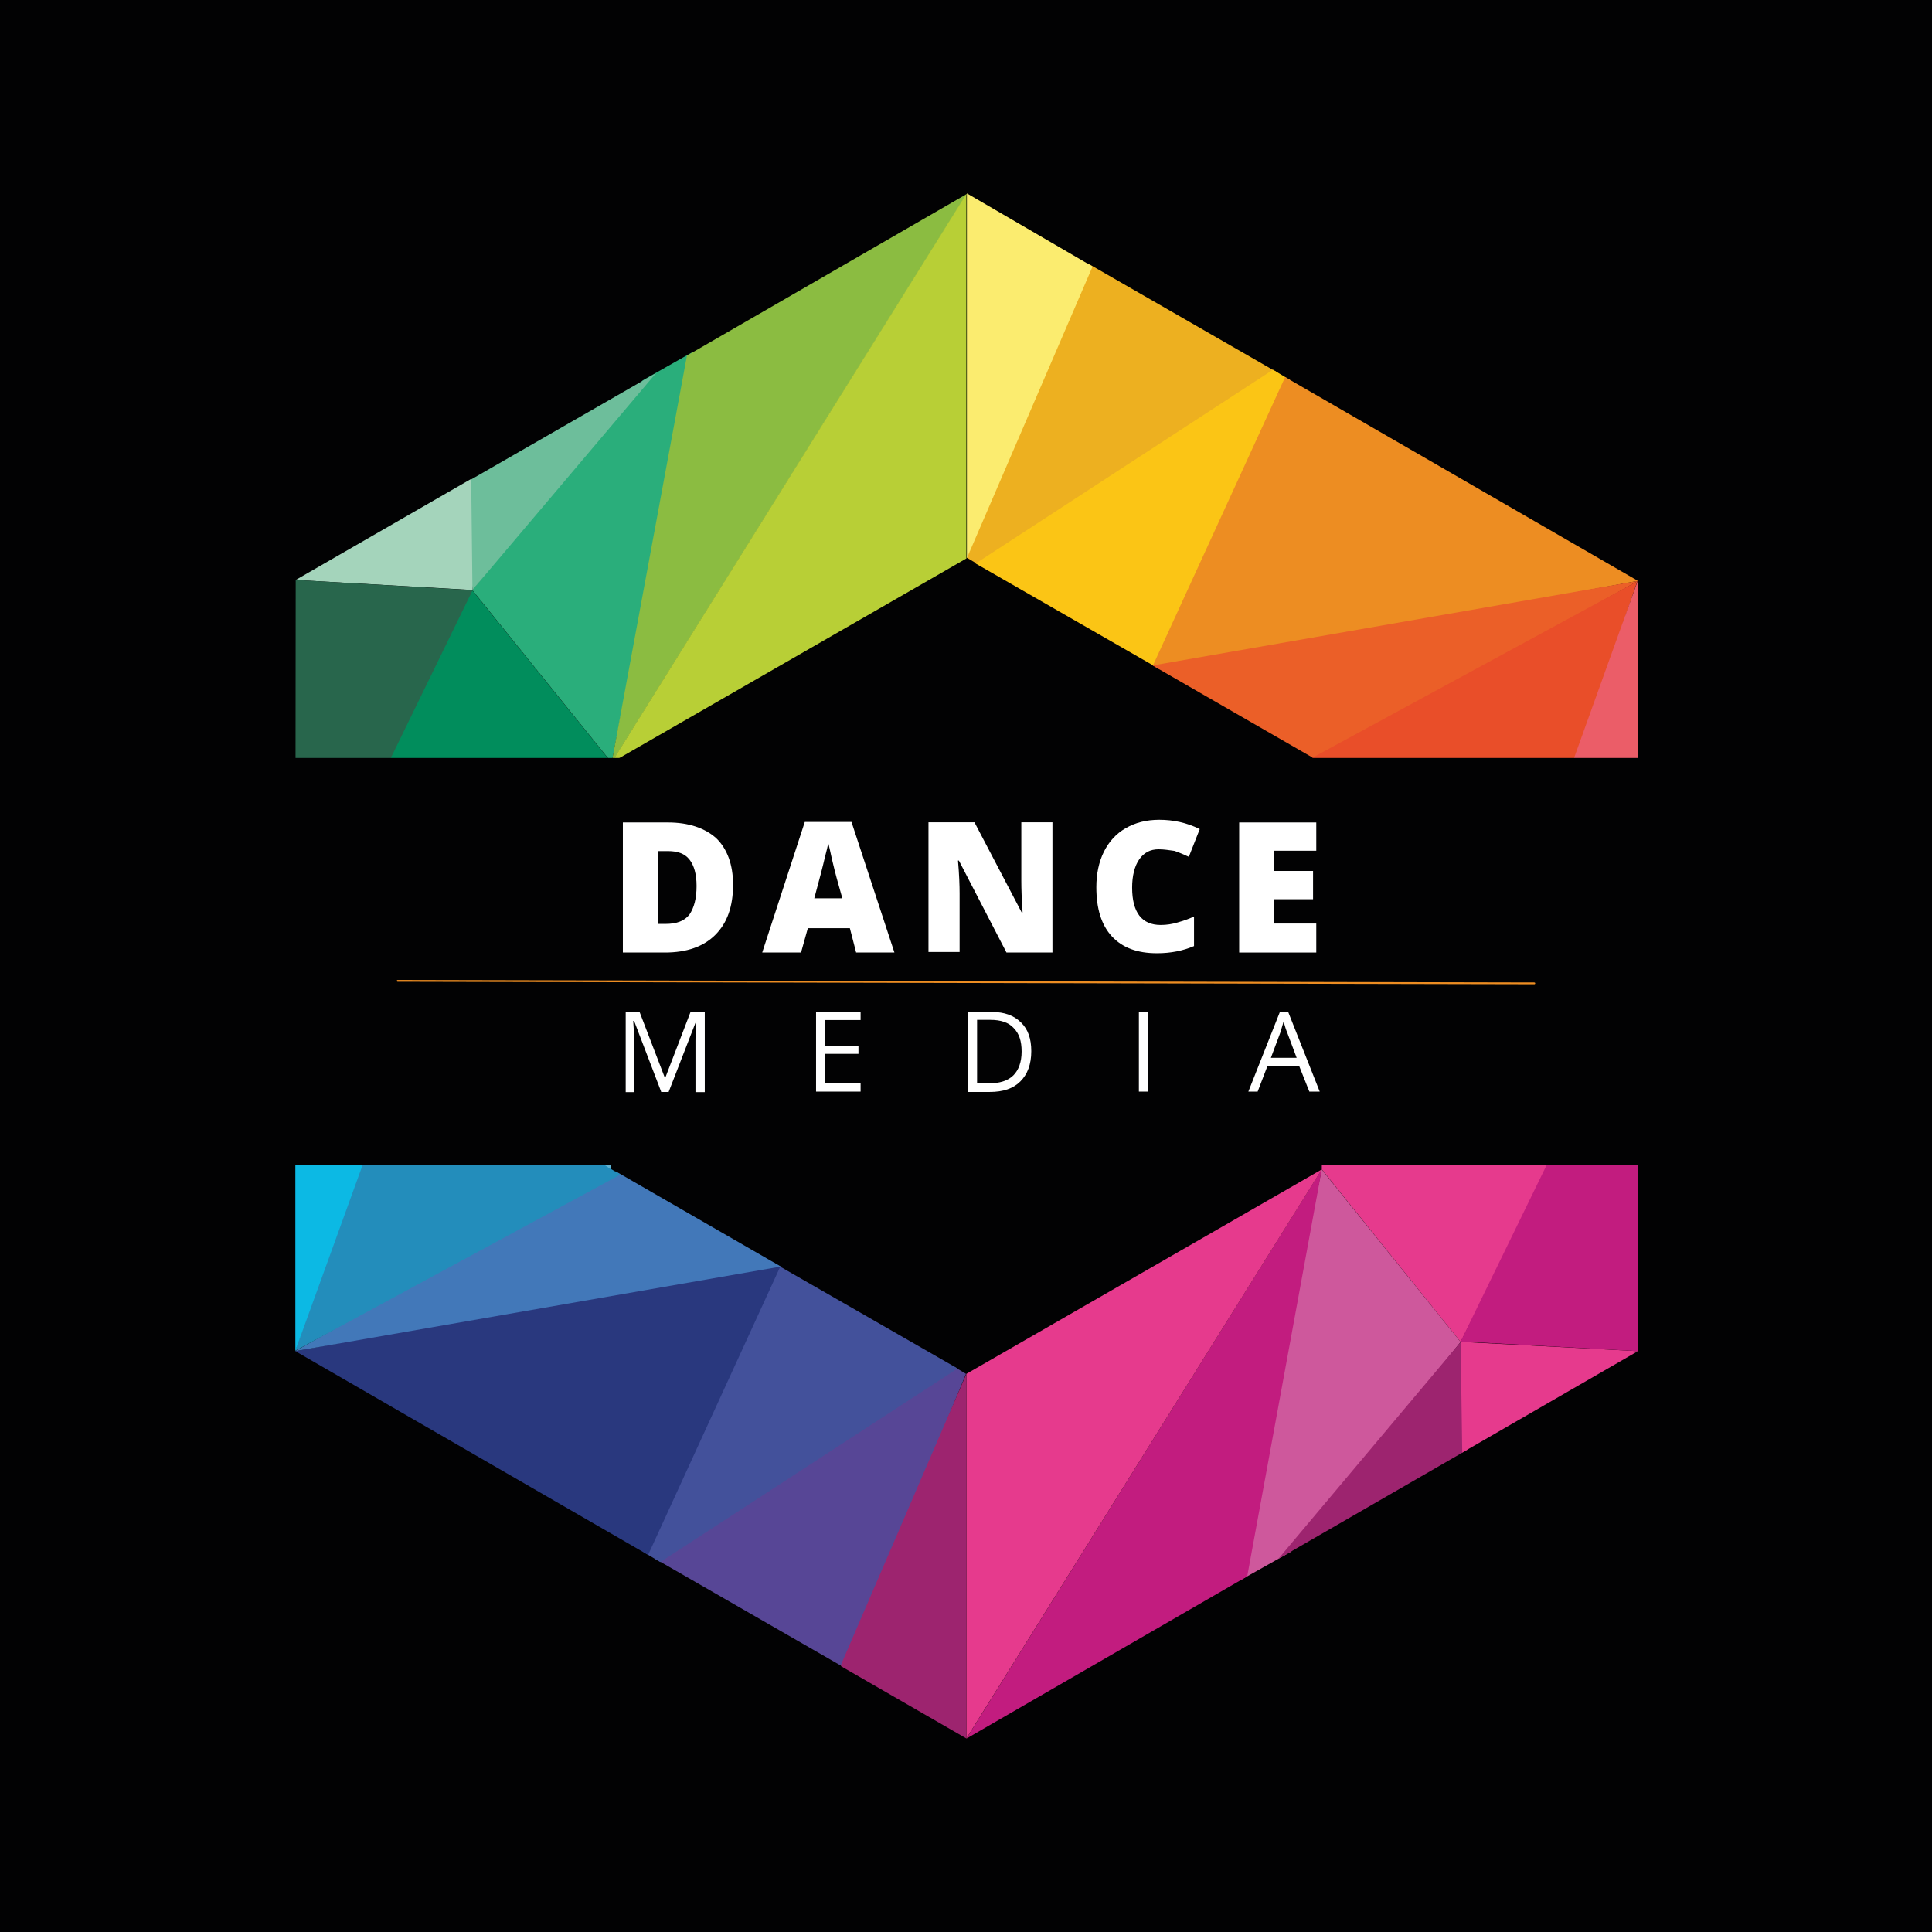
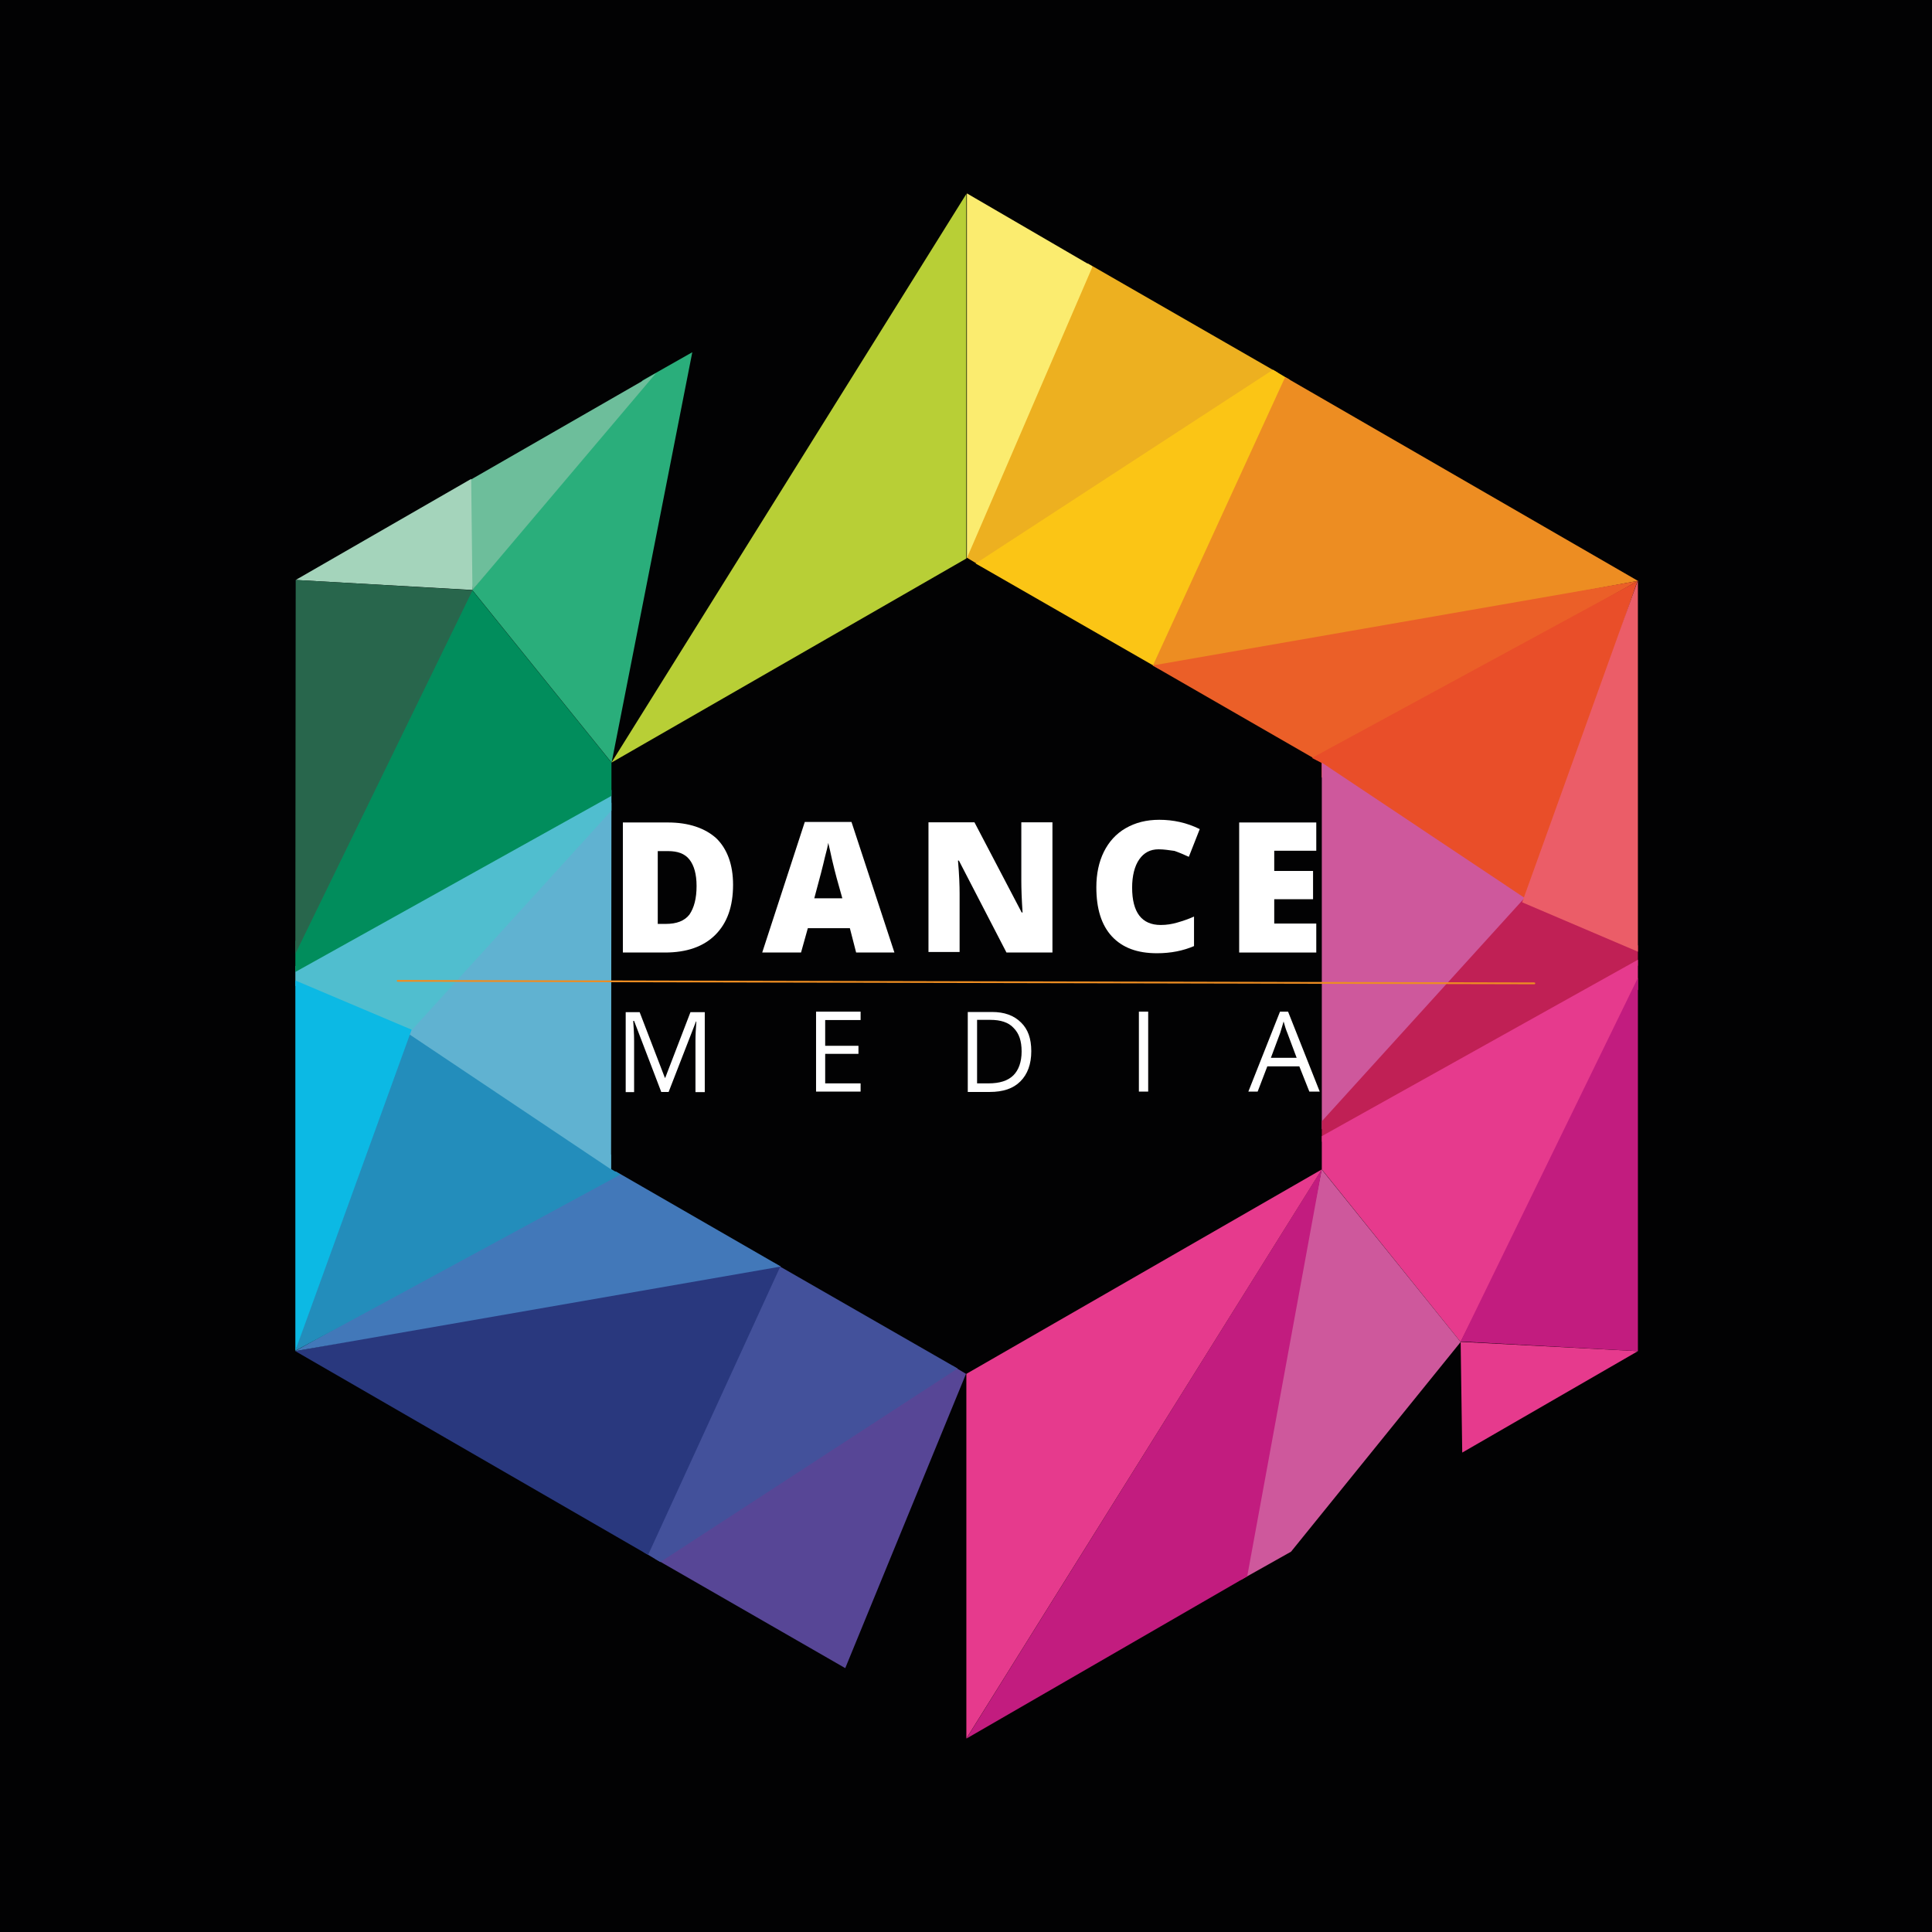
<svg xmlns="http://www.w3.org/2000/svg" xmlns:xlink="http://www.w3.org/1999/xlink" version="1.1" id="Ebene_1" x="0px" y="0px" viewBox="0 0 1080 1080" style="enable-background:new 0 0 1080 1080;" xml:space="preserve">
  <style type="text/css">
	.st0{fill:#FFFFFF;}
	.st1{fill:#020203;}
	.st2{fill:#EDB020;}
	.st3{fill:#FBC515;}
	.st4{clip-path:url(#SVGID_00000054254660920265021830000000707980052075264148_);}
	.st5{fill:#ED8D22;}
	.st6{clip-path:url(#SVGID_00000143587568170599557560000000834264309559684007_);}
	.st7{fill:#EB5F28;}
	.st8{clip-path:url(#SVGID_00000123409149428930905920000011735717765081883292_);}
	.st9{fill:#E94E29;}
	.st10{fill:#CE589C;}
	.st11{clip-path:url(#SVGID_00000086685779163602691770000009042898607379338914_);}
	.st12{fill:#C02055;}
	.st13{clip-path:url(#SVGID_00000012441274675221822500000012336712244870615429_);}
	.st14{fill:#EB5D68;}
	.st15{clip-path:url(#SVGID_00000034087460052531340350000017368839958388019093_);}
	.st16{fill:#E63A8D;}
	.st17{fill:#9D246F;}
	.st18{clip-path:url(#SVGID_00000096741896782771918340000000174356742732439217_);}
	.st19{clip-path:url(#SVGID_00000100367449132222639020000008413592068993313954_);}
	.st20{fill:#C21C7F;}
	.st21{clip-path:url(#SVGID_00000129903433596250337090000017893277503875723413_);}
	.st22{clip-path:url(#SVGID_00000075867495100234837410000003787620675408891579_);}
	.st23{fill:#FBEC6F;}
	.st24{fill:#574696;}
	.st25{fill:#43519B;}
	.st26{clip-path:url(#SVGID_00000130644702376895670150000010407468697808851859_);}
	.st27{fill:#29387E;}
	.st28{clip-path:url(#SVGID_00000049210256055039098990000000073067923579101112_);}
	.st29{fill:#4278B9;}
	.st30{clip-path:url(#SVGID_00000166669547564458157420000010648008917138488706_);}
	.st31{fill:#238DBB;}
	.st32{fill:#60B2D1;}
	.st33{clip-path:url(#SVGID_00000040554759329452767920000003051352241653716117_);}
	.st34{fill:#50BECF;}
	.st35{clip-path:url(#SVGID_00000165945532226445485510000001710606001130956990_);}
	.st36{fill:#0CB9E4;}
	.st37{clip-path:url(#SVGID_00000011000623867005440810000006323837948751942051_);}
	.st38{fill:#018D5C;}
	.st39{fill:#2AAE7B;}
	.st40{fill:#6DBE9B;}
	.st41{fill:#A4D4BB;}
	.st42{clip-path:url(#SVGID_00000051384300931519245010000012796262143829154432_);}
	.st43{fill:#28664C;}
	.st44{clip-path:url(#SVGID_00000010291167733227420180000017098639653466389687_);}
	.st45{fill:#8BBC41;}
	.st46{fill:#B8CF36;}
	.st47{clip-path:url(#SVGID_00000013166302246010379570000001747078629544640428_);}
	.st48{clip-path:url(#SVGID_00000124156605509712174050000016191396131768021650_);}
	.st49{fill:none;stroke:#ED8D22;stroke-linecap:round;}
</style>
  <rect class="st0" width="1080" height="1080" />
  <rect class="st0" width="1080" height="1080" />
  <rect class="st1" width="1080" height="1080" />
  <g>
    <path class="st2" d="M548.2,316.4l-7.8-4.7L608,147.2l106.4,61.2L548.2,316.4z" />
    <path class="st3" d="M647.1,373.4L545.4,315l166.2-108.3l9.4,5.6L647.1,373.4z" />
    <g>
      <g>
        <defs>
          <rect id="SVGID_1_" x="641.9" y="210.3" width="273.7" height="166.4" />
        </defs>
        <clipPath id="SVGID_00000108287055630543780770000014776958599536966828_">
          <use xlink:href="#SVGID_1_" style="overflow:visible;" />
        </clipPath>
        <g style="clip-path:url(#SVGID_00000108287055630543780770000014776958599536966828_);">
          <path class="st5" d="M648.3,374.1l-3.8-2.1l73.9-161.2l197.2,113.9L648.3,374.1z" />
        </g>
      </g>
    </g>
    <g>
      <g>
        <defs>
          <rect id="SVGID_00000110468438882445212080000015353324121454546080_" x="641.9" y="323.2" width="273.7" height="103.6" />
        </defs>
        <clipPath id="SVGID_00000000203350583034775400000002859065029791428489_">
          <use xlink:href="#SVGID_00000110468438882445212080000015353324121454546080_" style="overflow:visible;" />
        </clipPath>
        <g style="clip-path:url(#SVGID_00000000203350583034775400000002859065029791428489_);">
          <path class="st7" d="M736.7,425.2L644.3,372l271.4-47.3L736.7,425.2z" />
        </g>
      </g>
    </g>
    <g>
      <g>
        <defs>
          <rect id="SVGID_00000013882304877734455960000014783232868756222119_" x="733" y="323.2" width="182.6" height="185.2" />
        </defs>
        <clipPath id="SVGID_00000077293480732774574930000018404280620110091697_">
          <use xlink:href="#SVGID_00000013882304877734455960000014783232868756222119_" style="overflow:visible;" />
        </clipPath>
        <g style="clip-path:url(#SVGID_00000077293480732774574930000018404280620110091697_);">
          <path class="st9" d="M853.2,506.3l-114.4-71.8v-8l-5.4-2.8l181.9-98.8L853.2,506.3z" />
        </g>
      </g>
    </g>
    <path class="st10" d="M738.9,631.3v-205l116,77.4L738.9,631.3z" />
    <g>
      <g>
        <defs>
          <rect id="SVGID_00000077322548201990059080000010458759103492191621_" x="736" y="502.1" width="179.6" height="138.1" />
        </defs>
        <clipPath id="SVGID_00000136410951060580762420000006688896529706912937_">
          <use xlink:href="#SVGID_00000077322548201990059080000010458759103492191621_" style="overflow:visible;" />
        </clipPath>
        <g style="clip-path:url(#SVGID_00000136410951060580762420000006688896529706912937_);">
          <path class="st12" d="M915.6,539.8v-11.3l-63.5-26.4L738.9,626.8v11.5L915.6,539.8z" />
        </g>
      </g>
    </g>
    <g>
      <g>
        <defs>
          <rect id="SVGID_00000006703631201033665980000012786914299255205249_" x="849" y="323.2" width="66.6" height="210.2" />
        </defs>
        <clipPath id="SVGID_00000141437275136634543340000006052483566136250551_">
          <use xlink:href="#SVGID_00000006703631201033665980000012786914299255205249_" style="overflow:visible;" />
        </clipPath>
        <g style="clip-path:url(#SVGID_00000141437275136634543340000006052483566136250551_);">
          <path class="st14" d="M915.6,532V324.4l-64.7,180L915.6,532z" />
        </g>
      </g>
    </g>
    <g>
      <g>
        <defs>
          <rect id="SVGID_00000168097738407984723680000018423515225896674214_" x="736" y="533.6" width="179.6" height="216.5" />
        </defs>
        <clipPath id="SVGID_00000012430978641774741060000016638927118106972062_">
          <use xlink:href="#SVGID_00000168097738407984723680000018423515225896674214_" style="overflow:visible;" />
        </clipPath>
        <g style="clip-path:url(#SVGID_00000012430978641774741060000016638927118106972062_);">
          <path class="st16" d="M816.5,750.2l99.1-197v-16.7l-176.7,98.6v18.6L816.5,750.2z" />
        </g>
      </g>
    </g>
    <path class="st10" d="M721.7,867.4l94.8-117.2l-77.7-96.5l-45.2,229.5L721.7,867.4z" />
-     <path class="st17" d="M820.3,810.4l-3.8-60.2L714.6,871.4L820.3,810.4z" />
    <g>
      <g>
        <defs>
          <rect id="SVGID_00000150789609133973003370000016322157567817366199_" x="814.6" y="750.2" width="101.2" height="62.8" />
        </defs>
        <clipPath id="SVGID_00000031170403161562493360000009890216891109222567_">
          <use xlink:href="#SVGID_00000150789609133973003370000016322157567817366199_" style="overflow:visible;" />
        </clipPath>
        <g style="clip-path:url(#SVGID_00000031170403161562493360000009890216891109222567_);">
          <path class="st16" d="M915.6,755.3l-99.1-5.2l0.9,61.9L915.6,755.3z" />
        </g>
      </g>
    </g>
    <g>
      <g>
        <defs>
          <rect id="SVGID_00000128449963814688012580000006445340119556330379_" x="814.6" y="546.1" width="101.2" height="210.2" />
        </defs>
        <clipPath id="SVGID_00000155139670061820794360000000735102629921976225_">
          <use xlink:href="#SVGID_00000128449963814688012580000006445340119556330379_" style="overflow:visible;" />
        </clipPath>
        <g style="clip-path:url(#SVGID_00000155139670061820794360000000735102629921976225_);">
          <path class="st20" d="M915.6,755.3V546.6l-99.1,203.3L915.6,755.3z" />
        </g>
      </g>
    </g>
    <g>
      <g>
        <defs>
          <rect id="SVGID_00000162343566983359959760000014379429433715114902_" x="538.4" y="652.7" width="200.7" height="319.1" />
        </defs>
        <clipPath id="SVGID_00000114760719113085377700000003026822732091514303_">
          <use xlink:href="#SVGID_00000162343566983359959760000014379429433715114902_" style="overflow:visible;" />
        </clipPath>
        <g style="clip-path:url(#SVGID_00000114760719113085377700000003026822732091514303_);">
          <path class="st20" d="M697.2,881.2l41.7-227.6L540.2,971.9L697.2,881.2z" />
          <path class="st16" d="M738.9,653.7L540.2,768v203.8L738.9,653.7z" />
        </g>
      </g>
    </g>
    <g>
      <g>
        <defs>
          <rect id="SVGID_00000079466313988133936660000000923721289789582465_" x="538.4" y="108.1" width="72.3" height="205.7" />
        </defs>
        <clipPath id="SVGID_00000065059218629572474620000013867703355871407520_">
          <use xlink:href="#SVGID_00000079466313988133936660000000923721289789582465_" style="overflow:visible;" />
        </clipPath>
        <g style="clip-path:url(#SVGID_00000065059218629572474620000013867703355871407520_);">
          <path class="st23" d="M610.6,148.9l-0.2,0.9L540.5,312V108.1L610.6,148.9z" />
        </g>
      </g>
    </g>
    <path class="st24" d="M532.2,763.3l7.8,4.7l-67.5,164.5l-106.4-61.2L532.2,763.3z" />
    <path class="st25" d="M433.6,706.6L535.3,765L369.1,873.2l-9.4-5.6L433.6,706.6z" />
    <g>
      <g>
        <defs>
          <rect id="SVGID_00000130621595278916383980000008261390400564720048_" x="165.1" y="703.1" width="273" height="166.4" />
        </defs>
        <clipPath id="SVGID_00000119802474774853234680000007020212812872538041_">
          <use xlink:href="#SVGID_00000130621595278916383980000008261390400564720048_" style="overflow:visible;" />
        </clipPath>
        <g style="clip-path:url(#SVGID_00000119802474774853234680000007020212812872538041_);">
          <path class="st27" d="M432.7,705.9l3.5,2.1l-73.9,161.2L165.1,755.3L432.7,705.9z" />
        </g>
      </g>
    </g>
    <g>
      <g>
        <defs>
          <rect id="SVGID_00000030466377235509586520000004518162747463115157_" x="165.1" y="652.7" width="273" height="103.6" />
        </defs>
        <clipPath id="SVGID_00000136413226493410176900000006440769946029416098_">
          <use xlink:href="#SVGID_00000030466377235509586520000004518162747463115157_" style="overflow:visible;" />
        </clipPath>
        <g style="clip-path:url(#SVGID_00000136413226493410176900000006440769946029416098_);">
          <path class="st29" d="M344.2,654.8l92.3,53.2l-271.6,47.3L344.2,654.8z" />
        </g>
      </g>
    </g>
    <g>
      <g>
        <defs>
          <rect id="SVGID_00000158727009893816436480000000811235658469799352_" x="165.1" y="571.3" width="181.9" height="185.2" />
        </defs>
        <clipPath id="SVGID_00000088843657210683160920000004510986658360978088_">
          <use xlink:href="#SVGID_00000158727009893816436480000000811235658469799352_" style="overflow:visible;" />
        </clipPath>
        <g style="clip-path:url(#SVGID_00000088843657210683160920000004510986658360978088_);">
          <path class="st31" d="M227.5,573.7l114.1,71.8v8l5.2,3.1l-181.9,98.6L227.5,573.7z" />
        </g>
      </g>
    </g>
    <path class="st32" d="M341.8,448.7l-0.2,205l-115.6-77.4L341.8,448.7z" />
    <g>
      <g>
        <defs>
          <rect id="SVGID_00000142154720541415315730000001461543670627674535_" x="165.1" y="439.5" width="178.9" height="141.2" />
        </defs>
        <clipPath id="SVGID_00000142141133029259805970000013388931845891161534_">
          <use xlink:href="#SVGID_00000142154720541415315730000001461543670627674535_" style="overflow:visible;" />
        </clipPath>
        <g style="clip-path:url(#SVGID_00000142141133029259805970000013388931845891161534_);">
          <path class="st34" d="M164.9,540.2v10.8l63.5,26.8l113.4-124.7v-11.5L164.9,540.2z" />
        </g>
      </g>
    </g>
    <g>
      <g>
        <defs>
          <rect id="SVGID_00000178903576937484924940000011259629172596866990_" x="165.1" y="546.1" width="65.9" height="210.2" />
        </defs>
        <clipPath id="SVGID_00000176014590115956195660000015874989927236453041_">
          <use xlink:href="#SVGID_00000178903576937484924940000011259629172596866990_" style="overflow:visible;" />
        </clipPath>
        <g style="clip-path:url(#SVGID_00000176014590115956195660000015874989927236453041_);">
          <path class="st36" d="M164.9,548v207.6l65.2-180L164.9,548z" />
        </g>
      </g>
    </g>
    <g>
      <g>
        <defs>
          <rect id="SVGID_00000177445162427268128440000002858231296689644470_" x="165.1" y="329.6" width="178.9" height="216.5" />
        </defs>
        <clipPath id="SVGID_00000087380773436659920870000002838316673342525609_">
          <use xlink:href="#SVGID_00000177445162427268128440000002858231296689644470_" style="overflow:visible;" />
        </clipPath>
        <g style="clip-path:url(#SVGID_00000087380773436659920870000002838316673342525609_);">
          <path class="st38" d="M263.9,329.8l-99.1,197v16.7l177-98.6v-18.6L263.9,329.8z" />
        </g>
      </g>
    </g>
    <path class="st39" d="M359.3,212.6l-95.3,117.2l77.9,96.5L387,196.9L359.3,212.6z" />
    <path class="st40" d="M260.6,269.6l3.5,60.2l102.6-121.2L260.6,269.6z" />
    <path class="st41" d="M165.3,324.2l98.8,5.6l-0.7-62.1L165.3,324.2z" />
    <g>
      <g>
        <defs>
          <rect id="SVGID_00000080188941148013470440000002047546418206822790_" x="165.1" y="323.2" width="100.5" height="210.2" />
        </defs>
        <clipPath id="SVGID_00000087407714786167504620000003413581496997974402_">
          <use xlink:href="#SVGID_00000080188941148013470440000002047546418206822790_" style="overflow:visible;" />
        </clipPath>
        <g style="clip-path:url(#SVGID_00000087407714786167504620000003413581496997974402_);">
          <path class="st43" d="M165.3,324.2l-0.2,209l99.1-203.3L165.3,324.2z" />
        </g>
      </g>
    </g>
    <g>
      <g>
        <defs>
          <rect id="SVGID_00000018228088445858877400000008846936076097811087_" x="340.7" y="108.1" width="200.7" height="318.7" />
        </defs>
        <clipPath id="SVGID_00000137123409266259290750000002147070993547805318_">
          <use xlink:href="#SVGID_00000018228088445858877400000008846936076097811087_" style="overflow:visible;" />
        </clipPath>
        <g style="clip-path:url(#SVGID_00000137123409266259290750000002147070993547805318_);">
-           <path class="st45" d="M384,198.8l-42.1,227.6l198.6-318L384,198.8z" />
          <path class="st46" d="M341.8,426.3l198.4-114.1V108.4L341.8,426.3z" />
        </g>
      </g>
    </g>
    <g>
      <g>
        <defs>
          <rect id="SVGID_00000105394628652113054140000015056220012995772847_" x="469.4" y="765.7" width="72.3" height="206.2" />
        </defs>
        <clipPath id="SVGID_00000029731755106796039190000003631310785113879690_">
          <use xlink:href="#SVGID_00000105394628652113054140000015056220012995772847_" style="overflow:visible;" />
        </clipPath>
        <g style="clip-path:url(#SVGID_00000029731755106796039190000003631310785113879690_);">
-           <path class="st17" d="M470.1,931.4l0.2-1.2L540.2,768v203.8L470.1,931.4z" />
-         </g>
-       </g>
-     </g>
-     <g>
-       <g>
-         <defs>
-           <rect id="SVGID_00000119084993857552145180000017272297301501503908_" x="33.8" y="423.7" width="1012.5" height="229" />
-         </defs>
+           </g>
+       </g>
+     </g>
+     <g>
+       <g>
+         <defs>
+           </defs>
        <clipPath id="SVGID_00000046308895184879387550000009562195030792181654_">
          <use xlink:href="#SVGID_00000119084993857552145180000017272297301501503908_" style="overflow:visible;" />
        </clipPath>
        <g style="clip-path:url(#SVGID_00000046308895184879387550000009562195030792181654_);">
          <path class="st1" d="M33.8,423.7h1013.6v227.6H33.8V423.7z" />
        </g>
      </g>
    </g>
    <g>
      <g>
        <g transform="translate(123.688, 331.068)">
          <g>
            <path class="st0" d="M286.1,163.5c0,12.2-3.3,21.4-9.9,28c-6.6,6.6-16,9.9-28.2,9.9h-23.5v-72.7h25.2c11.5,0,20.7,3.1,27.1,8.9       C282.8,143.5,286.1,152.2,286.1,163.5z M265.7,164.2c0-6.6-1.4-11.5-4-14.8c-2.6-3.3-6.6-4.7-12-4.7H244v40.7h4.5       c5.9,0,10.4-1.6,13.2-5.2C264.3,176.4,265.7,171.2,265.7,164.2z" />
          </g>
        </g>
      </g>
      <g>
        <g transform="translate(151.083, 331.068)">
          <g>
            <path class="st0" d="M327.5,201.4l-3.5-13.6h-23.5l-3.8,13.6H275l23.8-73h26.1l24,73H327.5z M319.9,171.5l-3.3-11.8       c-0.7-2.6-1.6-6.1-2.6-10.4c-0.9-4.2-1.6-7.3-2.1-9.2c-0.2,1.6-0.9,4.5-1.9,8.2c-0.9,4-2.8,11.5-5.9,22.8h15.8V171.5z" />
          </g>
        </g>
      </g>
      <g>
        <g transform="translate(178.225, 331.068)">
          <g>
            <path class="st0" d="M410.1,201.4h-25.7L357.8,150h-0.5c0.7,8,0.9,14.1,0.9,18.4v32.7h-17.4v-72.5h25.7l26.4,50.4h0.5       c-0.5-7.3-0.7-13.2-0.7-17.7v-32.7h17.4V201.4z" />
          </g>
        </g>
      </g>
      <g>
        <g transform="translate(208.866, 331.068)">
          <g>
            <path class="st0" d="M438.8,143.7c-4.7,0-8.2,1.9-10.8,5.6s-4,9.2-4,15.8c0,13.9,5.4,20.9,16,20.9c3.3,0,6.4-0.5,9.4-1.4       c3.1-0.9,6.1-1.9,9.2-3.3v16.5c-6.1,2.6-12.9,4-20.7,4c-11.1,0-19.3-3.1-25.2-9.4c-5.9-6.4-8.7-15.5-8.7-27.5       c0-7.5,1.4-14.1,4.2-19.8c2.8-5.6,6.8-10.1,12.2-13.2c5.4-3.1,11.5-4.7,18.8-4.7c7.8,0,15.3,1.6,22.6,5.2l-6.1,15.5       c-2.6-1.2-5.4-2.4-8-3.3C444.7,144.2,441.9,143.7,438.8,143.7z" />
          </g>
        </g>
      </g>
      <g>
        <g transform="translate(233.506, 331.068)">
          <g>
            <path class="st0" d="M502.3,201.4h-43.1v-72.7h43.1v15.8h-23.5v11.3h21.7v15.8h-21.7v13.6h23.5V201.4z" />
          </g>
        </g>
      </g>
      <path class="st49" d="M222.3,548.3l635.4,1.4" />
      <g>
        <g transform="translate(124.77, 355.908)">
          <g>
            <path class="st0" d="M244.8,254.3l-15.1-39.5h-0.5c0.2,3.1,0.5,6.8,0.5,11.3v28.5H225v-44.7h7.8l14.1,36.7h0.2l14.1-36.7h8       v44.7h-5.2v-28.7c0-3.3,0.2-6.8,0.5-10.8h-0.2L249,254.5h-4.2V254.3z" />
          </g>
        </g>
      </g>
      <g>
        <g transform="translate(158.683, 355.908)">
          <g>
            <path class="st0" d="M322.4,254.3h-24.9v-44.7h24.9v4.7h-19.8v14.4h18.6v4.5h-18.6v16.5h19.8V254.3z" />
          </g>
        </g>
      </g>
      <g>
        <g transform="translate(185.693, 355.908)">
          <g>
            <path class="st0" d="M390.8,231.7c0,7.3-2.1,12.9-6.1,16.9s-9.6,5.9-17.2,5.9h-12.2v-44.7h13.6c6.8,0,12.2,1.9,16.2,5.9       C388.9,219.4,390.8,224.6,390.8,231.7z M385.4,231.9c0-5.9-1.4-10.1-4.5-13.2c-2.8-3.1-7.3-4.5-12.9-4.5h-7.5v35.5h6.4       c6.1,0,10.8-1.4,13.9-4.5C383.7,242.3,385.4,237.8,385.4,231.9z" />
          </g>
        </g>
      </g>
      <g>
        <g transform="translate(216.145, 355.908)">
          <g>
            <path class="st0" d="M420.5,254.3v-44.7h5.2v44.7H420.5z" />
          </g>
        </g>
      </g>
      <g>
        <g transform="translate(237.634, 355.908)">
          <g>
            <path class="st0" d="M494.3,254.3l-5.6-14.1h-17.9l-5.4,14.1h-5.2l17.7-44.7h4.5l17.7,44.7H494.3z M487.2,235.4l-5.2-13.9       c-0.7-1.6-1.4-3.8-2.1-6.4c-0.5,1.9-1.2,4-1.9,6.4l-5.2,13.9H487.2z" />
          </g>
        </g>
      </g>
    </g>
  </g>
</svg>